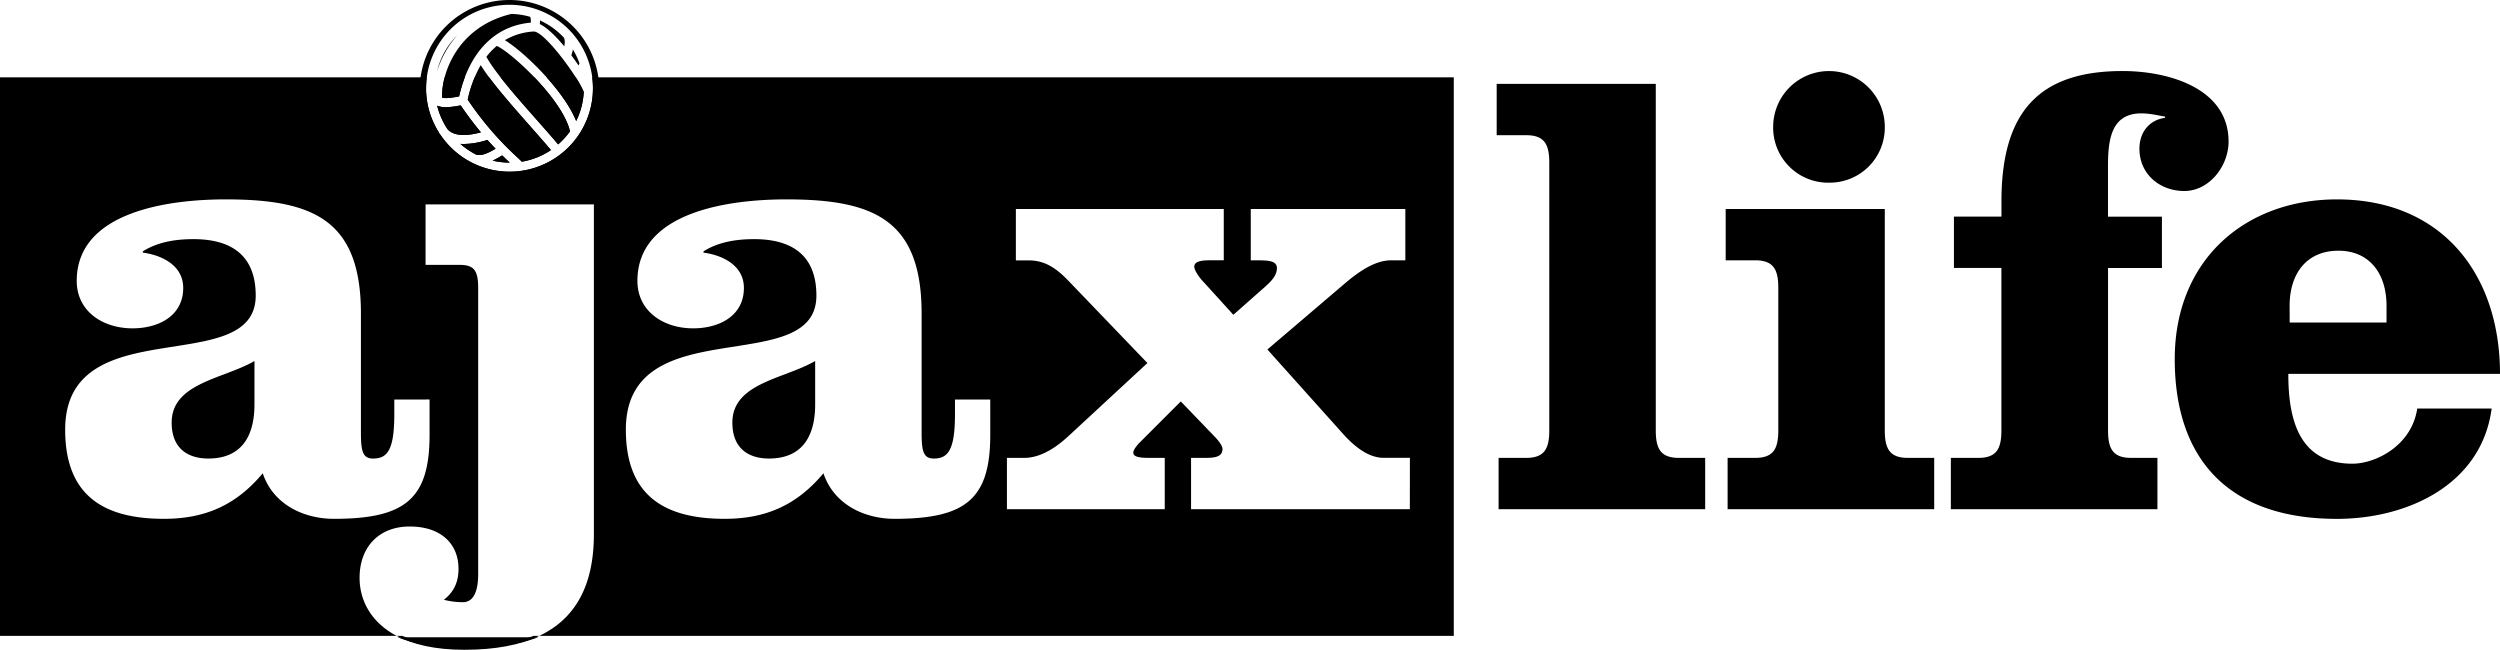
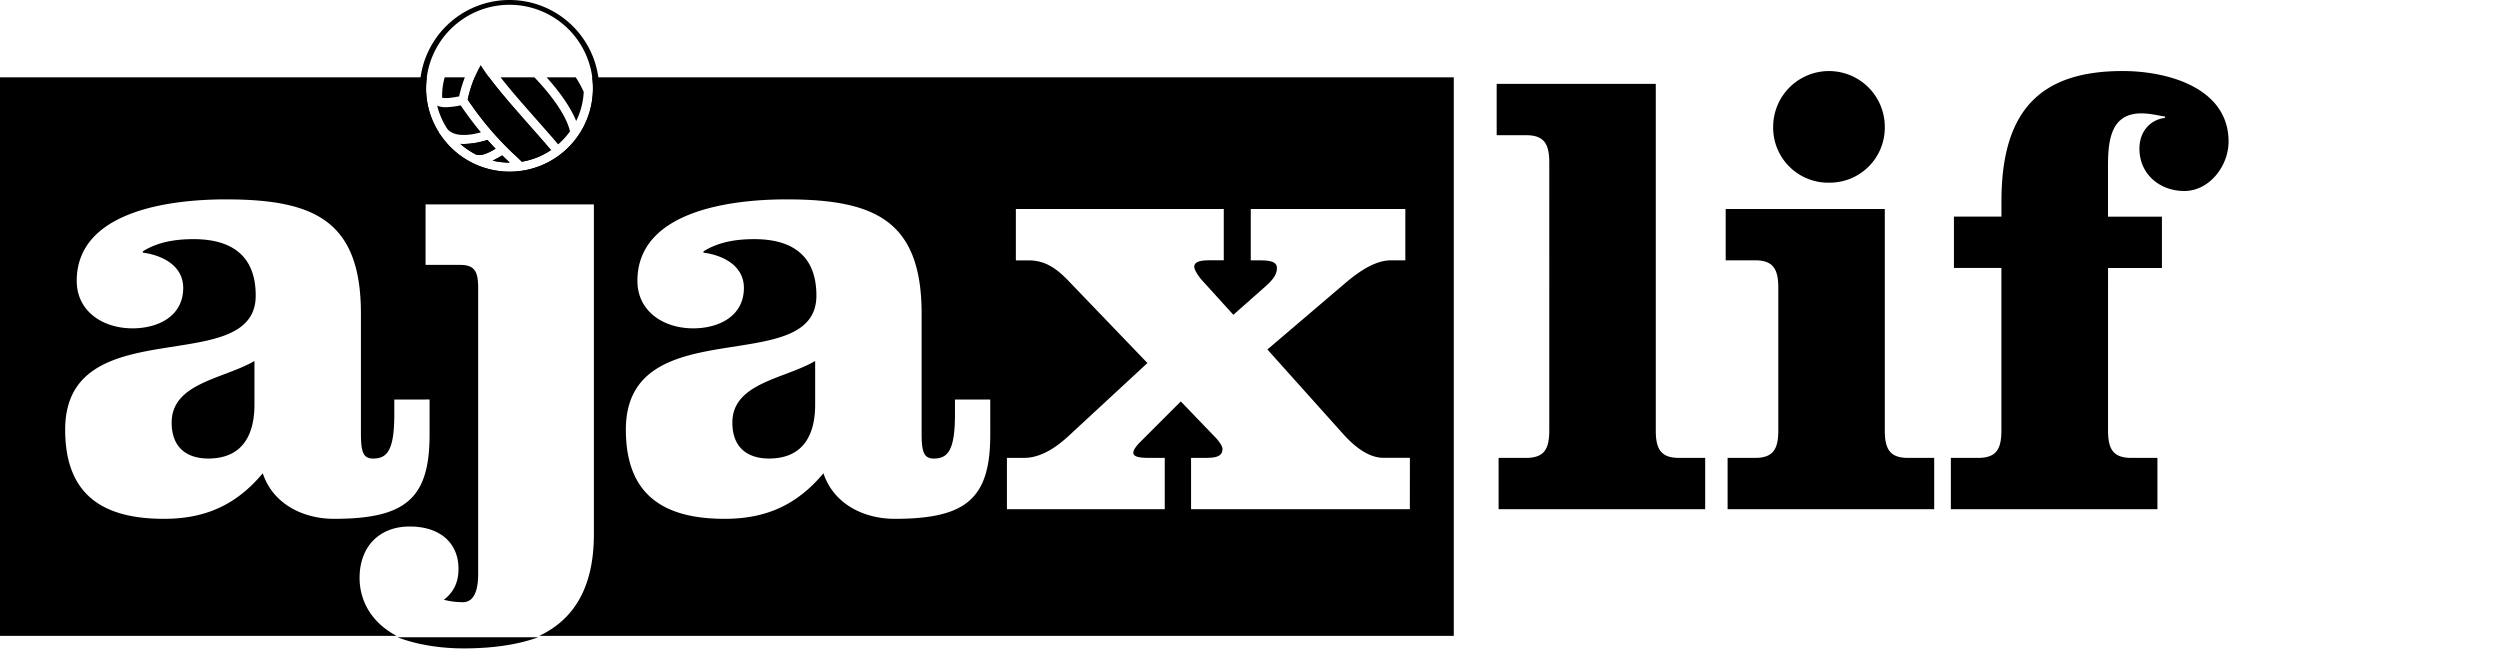
<svg xmlns="http://www.w3.org/2000/svg" viewBox="0 0 1639 426">
  <path d="M1085.53 282.1V55H981.22v33.63h19.35c12.2 0 15.14 6.31 15.14 18.08V282.1c0 11.77-2.94 18.09-15.14 18.09h-18.09v33.65h135.44v-33.65h-17.25c-12.21 0-15.14-6.32-15.14-18.09zm113.56-162.35a36.08 36.08 0 0036.58-35.57v-1a36.59 36.59 0 00-73.18 0 36.08 36.08 0 0035.56 36.59c.35-.01.69-.01 1.04-.02zm36.58 162.35V137h-104.31v33.66h19.35c12.2 0 15.14 6.31 15.14 18.08v93.36c0 11.78-2.94 18.09-15.14 18.09h-18.09v33.65h135.44v-33.65h-17.25c-12.19 0-15.14-6.31-15.14-18.09zM1382 108.81c0-17.23 2.1-34.48 21.87-34.48 5.47 0 10.52 1.26 15.56 2.11v.83c-10.09 1.26-16.82 9.25-16.82 20.19 0 16.82 13.45 27.76 29.44 27.76 16.4 0 29-16.41 29-32.39 0-35.33-40-46.26-69.41-46.26-53.83 0-79.49 25.65-79.49 85.38V142H1281v33.65h31.12v106.46c0 11.77-2.94 18.08-15.14 18.08h-18v33.65h135.43v-33.65h-17.24c-12.2 0-15.14-6.31-15.14-18.08V175.7h35.33v-33.65H1382z" />
-   <path d="M1542.28 304c-35.33 0-42.06-29.44-42.06-58.88H1639c0-65.61-38.28-114.4-106.84-114.4-60.15 0-106.4 39.53-106.4 104.72 0 64.78 34.48 104.73 106.4 104.73 45.43 0 94.64-21.86 101.37-72.34h-48.78C1581 292.61 1557 304 1542.28 304zm-41.21-103.46c0-21.44 11.35-36.17 32-36.17 20.19 0 31.54 14.72 31.54 36.17v10.93h-63.5zM349.34 14.67l-.18.07h.2zm-59.47 49.39c2.38.54 5.51.19 11.12-.86 6.69-29.14 23.33-46.24 47-48.36a10 10 0 00-.37-3.8 49 49 0 00-12.32-1.91c-36.14 8.55-46.08 40.01-45.43 54.93zm89.98-22.76a48.56 48.56 0 00-4.25-8.84c-.27 1.25-.59 2.37-.85 3.27-.06.2-.11.39-.17.57 1.66 2.22 3.26 4.44 4.73 6.6a3.16 3.16 0 00.54-1.6zm-9.91-10.9c.39-2 .52-4.23-.27-5.73A48.91 48.91 0 00354 13.4a13.52 13.52 0 01-.12 2.38c4.79 2.29 10.58 8 16.06 14.62zm-54.65 56.36c-4.1-4.94-8.55-10.76-13.29-17.69a54.65 54.65 0 01-9.71 1.23 14.85 14.85 0 01-5.67-1 48.63 48.63 0 006.79 15.4c3.75 4.22 11.38 4.92 21.88 2.06zm-28.78-39.89a64.47 64.47 0 0113.18-23.61 48.75 48.75 0 00-13.18 23.61z" />
-   <path d="M349.88 20.66A41.39 41.39 0 00331 26.34c13 8 38.74 33.07 46.75 53a48.4 48.4 0 004.95-19.09c-3.93-9.96-25.82-39.83-32.82-39.59z" />
-   <path d="M325.68 30.11a44.86 44.86 0 00-6.8 7.11c5.59 10.32 20.26 26.91 33.28 41.64 5.06 5.73 9.88 11.18 13.75 15.8a49.7 49.7 0 007.78-8.55c-4.92-21.18-38.97-52.17-48.01-56z" />
  <path d="M334 0a58.85 58.85 0 1058.85 58.85A58.85 58.85 0 00334 0zm0 112.56a54.87 54.87 0 01-45.29-24.22 14.86 14.86 0 01-1-1.36l.09-.07a54.1 54.1 0 01-8.46-27.83v-1.23a54.71 54.71 0 1154.71 54.71z" />
  <path d="M319.55 91.73a52.39 52.39 0 01-15.35 2.68 18.72 18.72 0 01-2.4-.1 49.31 49.31 0 0010.82 7.27h.22c2.21.16 4.7.3 12.06-4.08a194.51 194.51 0 01-5.35-5.77zm3.45 13.58a48.56 48.56 0 0011 1.29h.16c-1.51-1.43-3.16-3-4.94-4.73a65 65 0 01-6.22 3.44zm-7.83-62.61a76.47 76.47 0 00-8.49 22.38.27.27 0 01-.05.19A207.47 207.47 0 00339 103q1.68 1.56 3.12 3a48.4 48.4 0 0019.08-7.61c-3.79-4.52-8.51-9.87-13.48-15.49-12.21-13.9-25.82-29.27-32.55-40.2zM112.54 277.06c0 17.24 10.94 23.55 24 23.55 24 0 30.28-17.67 30.28-35.33v-28.6c-20.21 11.77-54.28 14.32-54.28 40.38zm367.6 0c0 17.24 10.93 23.55 24 23.55 24 0 30.28-17.67 30.28-35.33v-28.6c-20.21 11.77-54.28 14.32-54.28 40.38z" />
  <path d="M306.68 65.08a.27.27 0 01-.05.19A207.47 207.47 0 00339 103q1.68 1.56 3.12 3a48.4 48.4 0 0019.08-7.61c-3.79-4.52-8.51-9.87-13.48-15.49-9.45-10.69-19.74-22.33-27-32.12h-9.49a84.33 84.33 0 00-4.55 14.3zm45.48 13.78c5.06 5.73 9.88 11.18 13.75 15.8a49.7 49.7 0 007.78-8.55c-2.53-10.89-12.76-24.37-23.33-35.42h-22.2c6.84 8.76 15.75 18.84 24 28.17zm-62.29-14.8c2.38.54 5.51.19 11.12-.86a94.22 94.22 0 013.76-12.51h-13.21a45.43 45.43 0 00-1.67 13.37z" />
  <path d="M388.22 50.69a54.62 54.62 0 01-99.51 37.65 14.86 14.86 0 01-1-1.36l.09-.07a54.1 54.1 0 01-8.46-27.83v-1.23a57.15 57.15 0 01.48-7.16H0v366.17h260c-17.32-9.16-24.26-23.89-24.26-38 0-20.46 12.9-33.69 32.86-33.69 19.76 0 32 10.66 32 27.82 0 8.64-3.08 15.19-9.6 20.22a50.14 50.14 0 0012.49 1.59c8.28 0 10-10 10-18.44V188.73c0-11.56-2.84-15.08-12.14-15.08H279V134h110.35v216.23c0 33.18-11.78 55.25-35.77 66.63H953.1V50.69zM281.63 261.91v23.14c0 42.05-16 55.09-62.67 55.09-20.19 0-40-9.67-46.69-29.86-17.24 20.61-37.43 29.86-64.76 29.86-40 0-64.78-15.56-64.78-58.45 0-79.5 124.92-32.81 124.92-87.91 0-27.76-17.67-37-40.8-37-11.36 0-23.13 1.69-33.22 8v.84c12.61 1.68 26.49 8.41 26.49 23.14 0 18.5-16.4 26.5-33.22 26.5-19.77 0-36.59-11.36-36.59-31.12 0-46.69 63.51-53.43 97.57-53.43 57.62 0 88.75 13.47 88.75 74.87v78.22c0 12.18 1.26 16.82 8 16.82 9.25 0 13.88-5.47 13.88-29v-9.69zm367.59 23.14c0 42.05-16 55.09-62.67 55.09-20.18 0-40-9.67-46.69-29.86-17.24 20.61-37.43 29.86-64.77 29.86-39.95 0-64.77-15.56-64.77-58.45 0-79.5 124.92-32.81 124.92-87.91 0-27.76-17.67-37-40.8-37-11.36 0-23.13 1.69-33.23 8v.84c12.62 1.68 26.5 8.41 26.5 23.14 0 18.5-16.4 26.5-33.23 26.5-19.77 0-36.58-11.36-36.58-31.12 0-46.69 63.5-53.43 97.57-53.43 57.62 0 88.75 13.47 88.75 74.87v78.22c0 12.18 1.26 16.82 8 16.82 9.25 0 13.87-5.47 13.87-29v-9.69h23.13zm275.07 48.79H780.86v-33.65h8.83c6.31 0 11.78-.42 11.78-5.89 0-2.1-2.94-5.88-5.48-8.4l-21.86-22.72-27.76 27.76c-2.1 2.53-3.36 4.21-3.36 5.89 0 2.94 5 3.36 10.51 3.36h10.09v33.66H660.14v-33.66h11.35c8.84 0 18.52-4.62 29-14.29l51.76-47.9-51.31-53.41c-8-8.41-15.56-13.88-26.5-13.88H666V137h136.3v33.64h-8.82c-5.05 0-10.51.42-10.51 4.2 0 2.1 2.52 5.88 4.62 8.41l21 23.13L830 187.46c4.63-4.21 7.15-7.58 7.15-11.78 0-5-6.73-5-13-5H820V137h101.34v33.66h-9.25c-9.26 0-18.93 5.47-29.87 14.72l-51.31 43.74L881 285c8.41 9.25 17.24 15.15 26.08 15.15h17.25z" />
  <path d="M315.29 86.76c-4.1-4.94-8.55-10.76-13.29-17.69a54.65 54.65 0 01-9.71 1.23 14.85 14.85 0 01-5.67-1 48.63 48.63 0 006.79 15.4c3.75 4.22 11.38 4.92 21.88 2.06zm-13.49 7.55a49.31 49.31 0 0010.82 7.27h.22c2.21.16 4.7.3 12.06-4.08-1.69-1.76-3.48-3.68-5.35-5.78a52.39 52.39 0 01-15.35 2.68c-.84.01-1.63-.03-2.4-.09zm75.94-14.97a48.4 48.4 0 004.95-19.09 63.41 63.41 0 00-5.25-9.56h-19.06c8.23 9.19 15.67 19.47 19.36 28.65zM334 106.6h.16c-1.51-1.43-3.16-3-4.94-4.73a65.3 65.3 0 01-6.24 3.44A48.67 48.67 0 00334 106.6zm-30.11 318.49c18.65 0 35.11-2.28 49-7.3h-92.3c13.75 5.29 29.56 7.3 43.3 7.3z" />
-   <path d="M304.34 424.5c-14.15 0-28.71-2.28-40.64-7.64H260c10.62 5.62 25.13 9.14 44.36 9.14 20 0 36.36-3 49.24-9.14h-3.85c-12.19 5.14-27.29 7.64-45.41 7.64z" />
</svg>